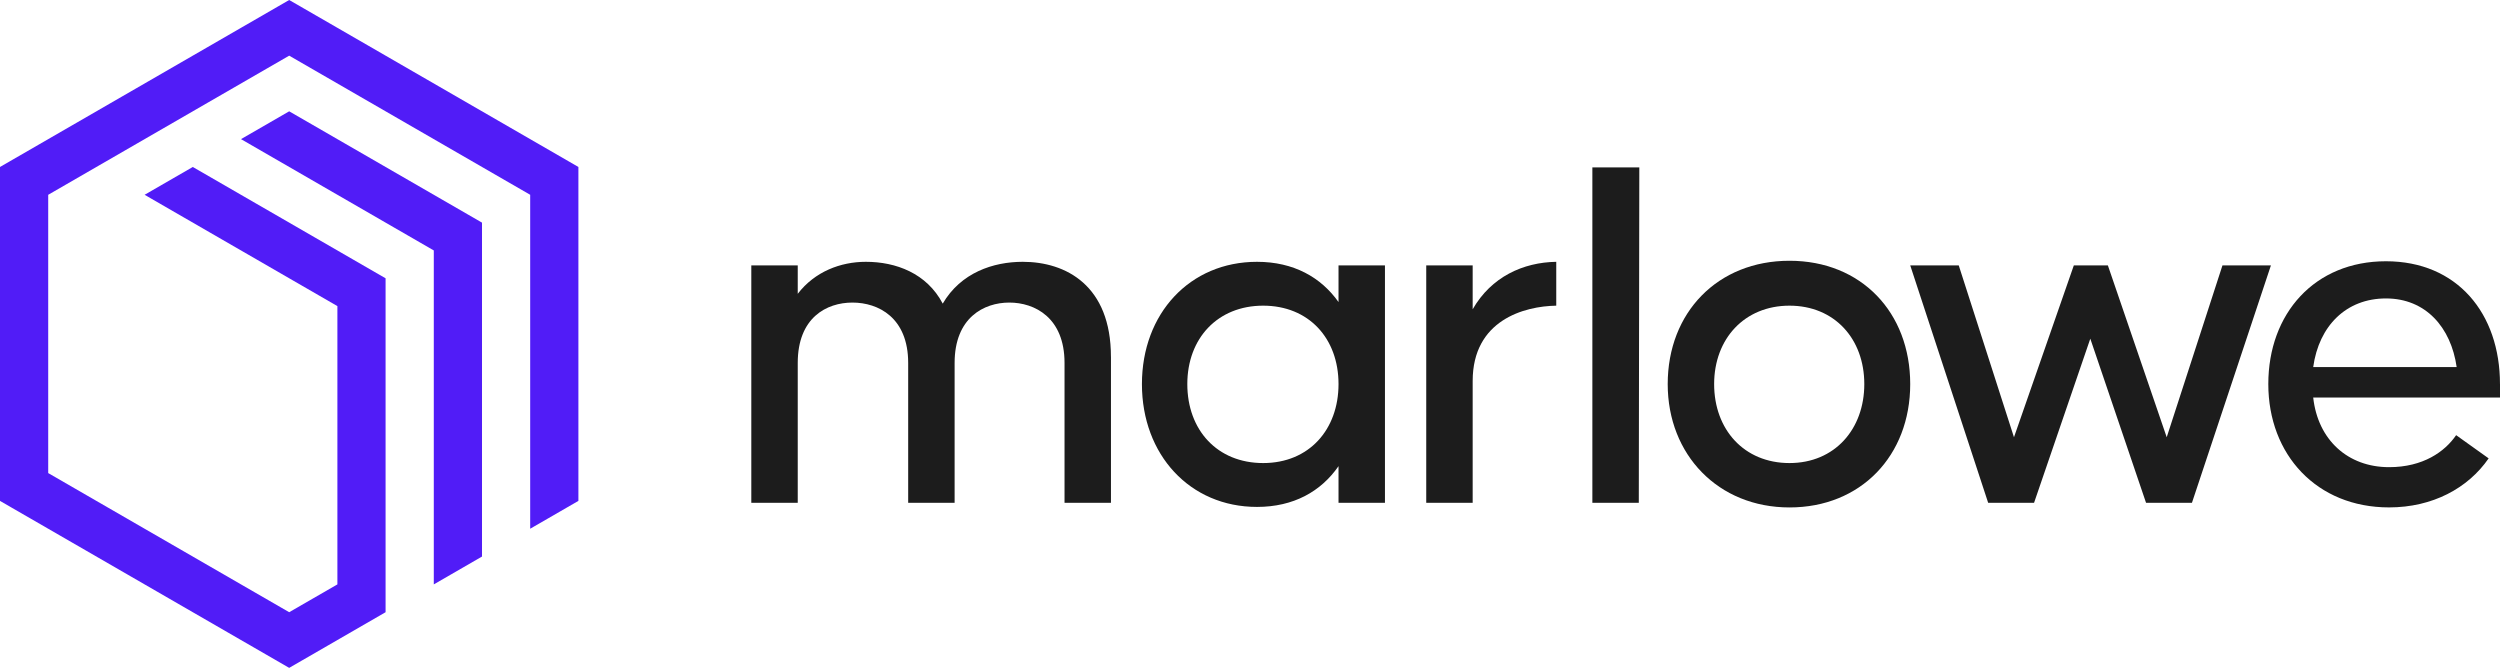
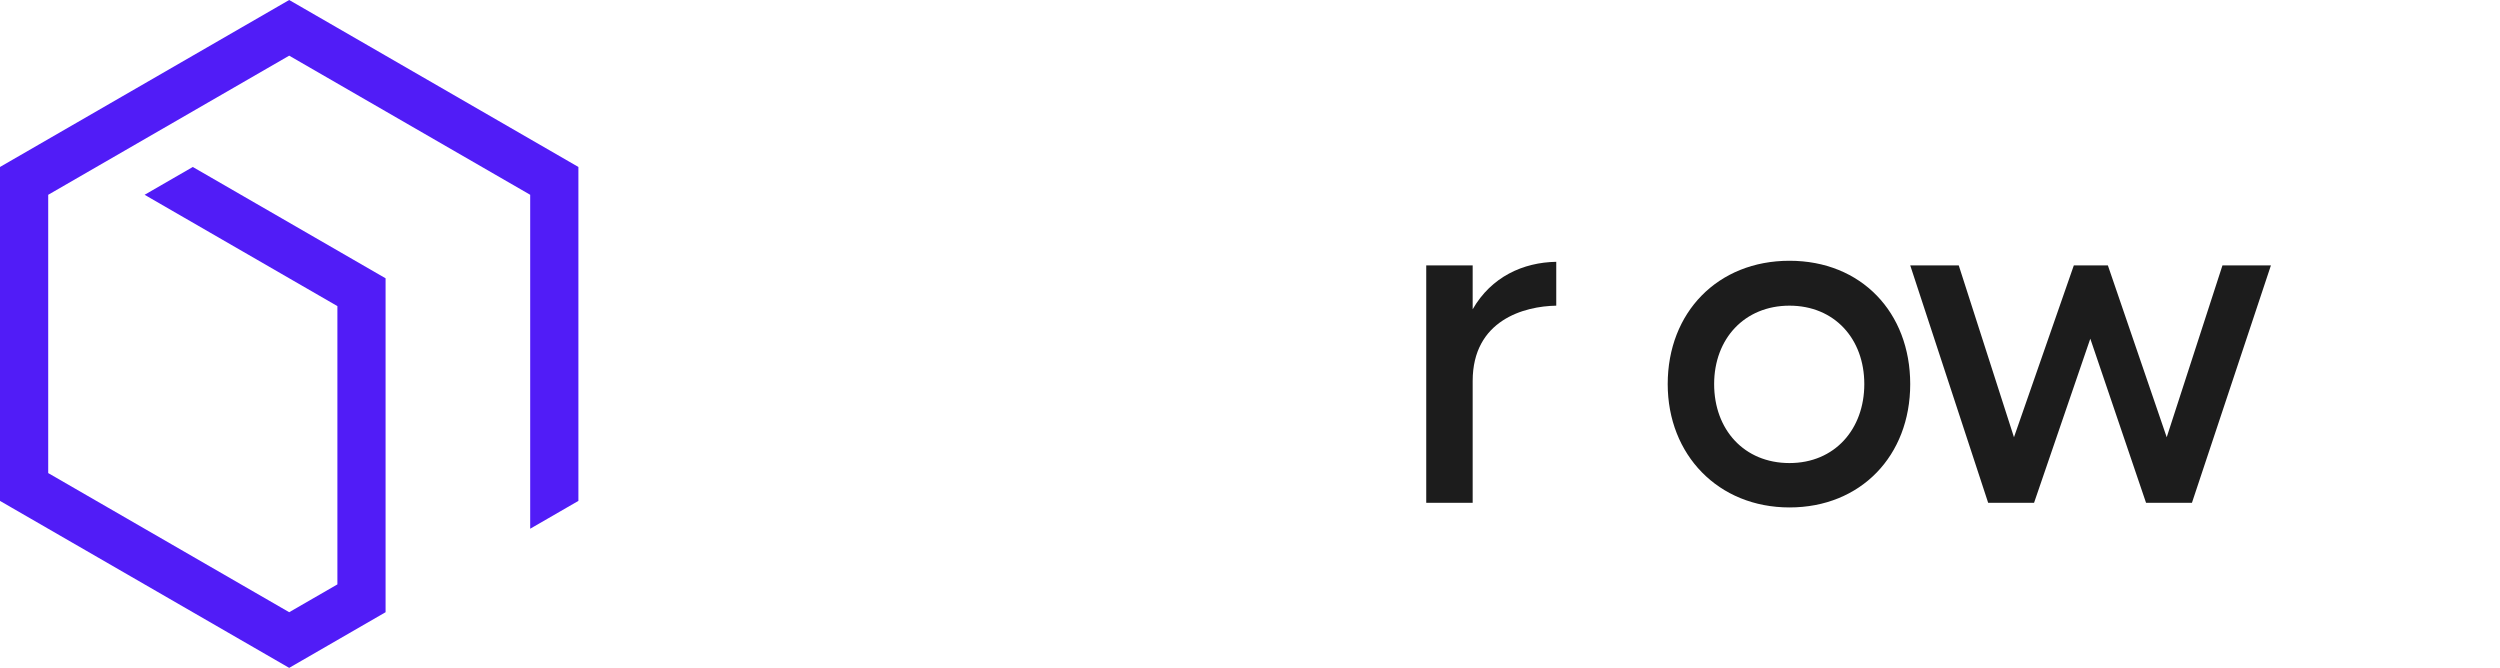
<svg xmlns="http://www.w3.org/2000/svg" id="Layer_2" data-name="Layer 2" viewBox="0 0 913.17 243.95">
  <defs>
    <style>
      .cls-1 {
        fill: #1c1c1c;
      }

      .cls-2 {
        fill: #511cf7;
      }
    </style>
  </defs>
  <g id="Layer_1-2" data-name="Layer 1">
    <g>
      <g>
        <polygon class="cls-2" points="123.24 10.16 105.63 0 0 60.99 0 182.96 0 182.96 4.06 185.31 17.61 193.13 17.61 193.13 105.63 243.95 140.84 223.62 140.84 203.29 140.84 101.65 70.42 60.99 52.82 71.15 123.24 111.81 123.24 213.46 105.63 223.62 17.61 172.8 17.61 71.15 105.63 20.33 193.66 71.15 193.66 193.13 211.27 182.96 211.27 60.99 123.24 10.16" />
-         <polygon class="cls-2" points="88.03 50.82 158.45 91.48 158.45 213.46 176.06 203.29 176.06 81.32 105.63 40.66 88.03 50.82" />
      </g>
      <g>
-         <path class="cls-1" d="m405.8,130.31v53.34h-16.96v-51.08c0-16.59-10.93-22.05-20.17-22.05s-19.98,5.47-19.98,22.05v51.08h-16.96v-51.08c0-16.59-10.93-22.05-20.36-22.05s-19.98,5.47-19.98,22.05v51.08h-16.96v-86.7h16.96v10.37c6.22-8.1,15.64-11.69,24.88-11.69,10.93,0,22.24,4.15,28.08,15.27,6.6-11.31,18.47-15.27,29.21-15.27,15.83,0,32.23,8.67,32.23,34.68Z" />
-         <path class="cls-1" d="m505.88,96.95v86.7h-16.96v-13.38c-6.41,9.24-16.4,14.89-29.78,14.89-24.5,0-42.03-19.04-42.03-44.86s17.53-44.67,42.03-44.67c13.38,0,23.37,5.65,29.78,14.7v-13.38h16.96Zm-16.96,43.35c0-16.78-10.93-28.65-27.52-28.65s-27.71,11.87-27.71,28.65,10.93,28.84,27.71,28.84,27.52-12.25,27.52-28.84Z" />
        <path class="cls-1" d="m568.45,95.63v16.02c-11.69.19-30.53,5.28-30.53,27.52v44.48h-16.96v-86.7h16.96v16.02c6.79-11.87,18.47-17.15,30.53-17.34Z" />
-         <path class="cls-1" d="m581.64,183.65V61.14h17.15l-.19,122.51h-16.96Z" />
        <path class="cls-1" d="m609.16,140.3c0-26.2,18.28-45.05,44.48-45.05s44.1,18.85,44.1,45.05-18.09,45.05-44.1,45.05-44.48-19.22-44.48-45.05Zm71.81,0c0-16.59-10.93-28.65-27.33-28.65s-27.52,12.06-27.52,28.65,10.93,28.84,27.52,28.84,27.33-12.44,27.33-28.84Z" />
        <path class="cls-1" d="m829.49,96.95l-28.84,86.7h-16.77l-20.36-59.94-20.54,59.94h-16.77l-28.46-86.7h17.72l20.17,62.76,21.86-62.76h12.44l21.49,62.76,20.36-62.76h17.72Z" />
-         <path class="cls-1" d="m913.17,140.3v4.9h-68.23c1.7,15.46,12.63,25.44,27.71,25.44,12.44,0,20.36-5.65,24.5-11.69l11.87,8.48c-7.54,10.93-20.54,17.91-36.38,17.91-26.39,0-44.1-19.22-44.1-45.05s16.96-44.86,42.97-44.86,41.65,19.04,41.65,44.86Zm-68.23-6.22h52.4c-2.07-14.51-11.31-25.07-25.82-25.07s-24.5,9.99-26.58,25.07Z" />
      </g>
    </g>
  </g>
</svg>